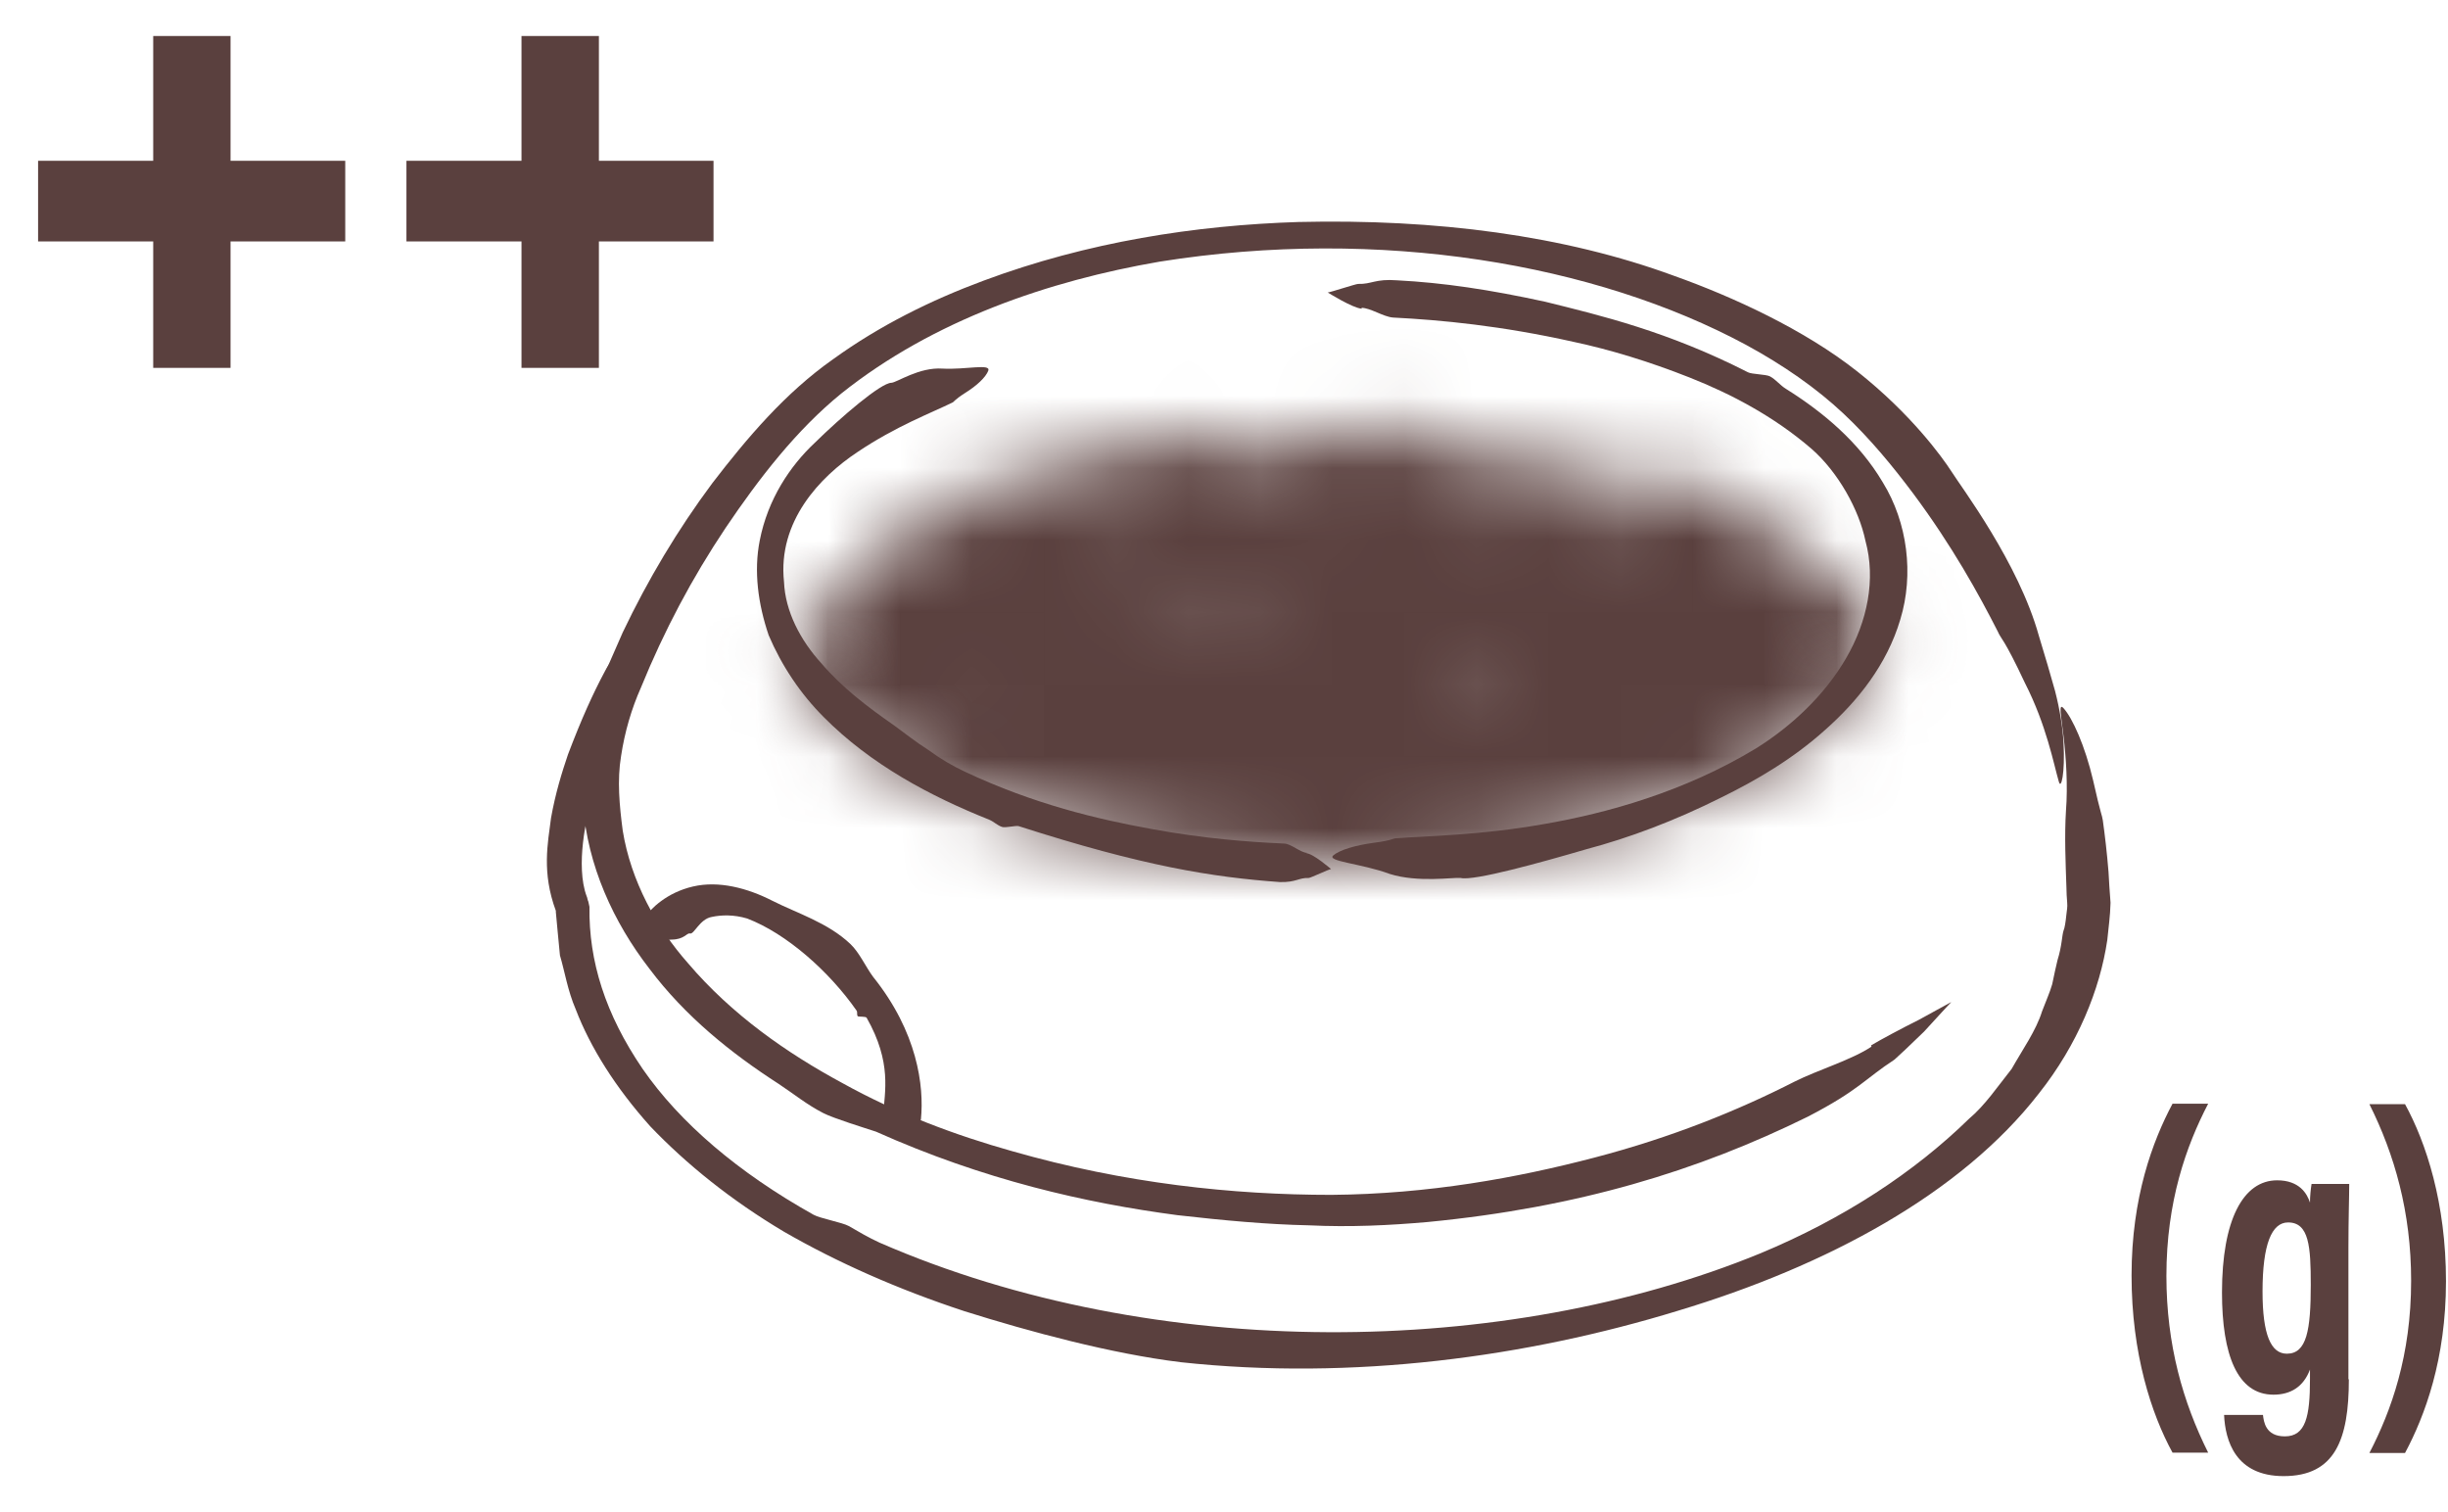
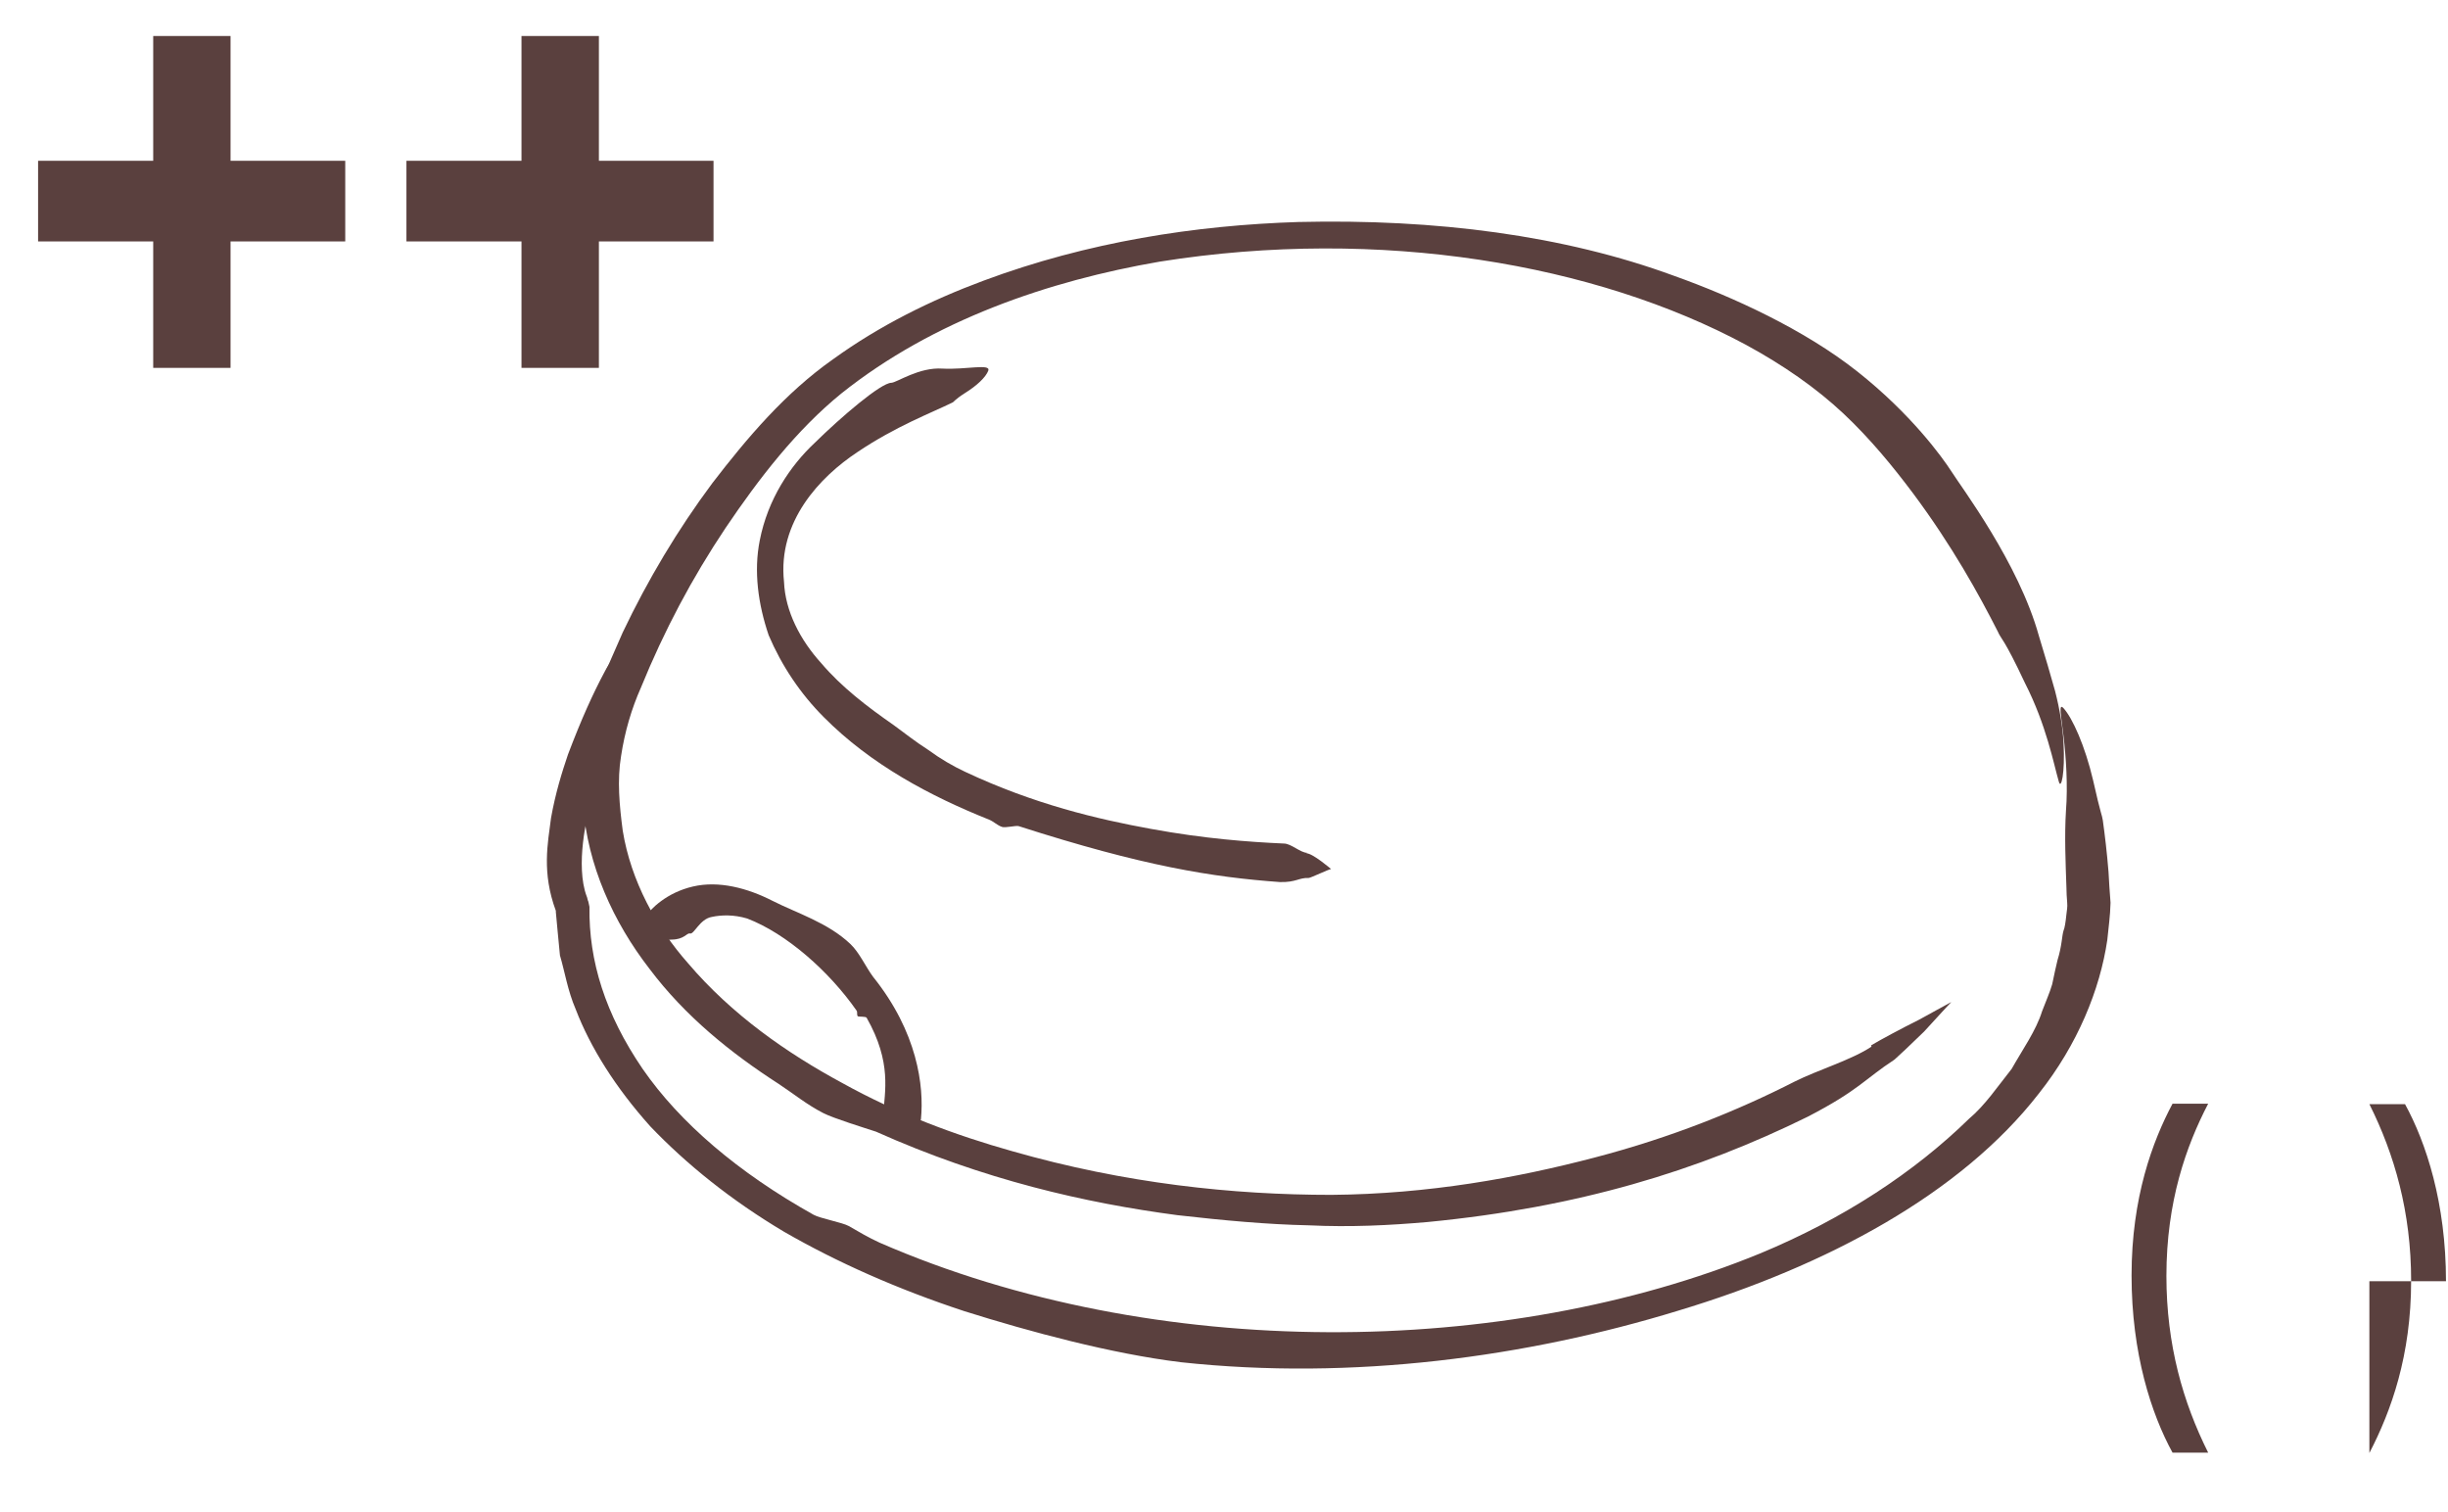
<svg xmlns="http://www.w3.org/2000/svg" width="34" height="21" viewBox="0 0 34 21" fill="none">
  <g id="Group">
    <g id="Group_2">
      <path id="Vector" d="M3.202 0.5V2.233H4.795V3.353H3.202V5.109H2.128V3.353H0.529V2.233H2.128V0.5H3.202Z" fill="#5A403E" />
      <path id="Vector_2" d="M8.318 0.5V2.233H9.91V3.353H8.318V5.109H7.243V3.353H5.645V2.233H7.243V0.5H8.318Z" fill="#5A403E" />
    </g>
    <g id="Group_3">
      <path id="Vector_3" d="M30.669 15.328C30.365 15.913 30.089 16.684 30.089 17.72C30.089 18.677 30.32 19.476 30.669 20.174H30.174C29.881 19.639 29.605 18.8 29.605 17.714C29.605 16.628 29.898 15.846 30.174 15.328H30.669Z" fill="#5A403E" />
-       <path id="Vector_4" d="M32.623 19.155C32.623 19.993 32.431 20.5 31.717 20.5C31.047 20.5 30.906 20.005 30.89 19.65H31.43C31.441 19.74 31.463 19.948 31.734 19.948C32.026 19.948 32.083 19.667 32.083 19.155V19.02C31.992 19.262 31.812 19.369 31.576 19.369C31.075 19.369 30.861 18.817 30.861 17.95C30.861 16.943 31.154 16.392 31.627 16.392C31.936 16.392 32.043 16.577 32.083 16.701C32.083 16.611 32.094 16.51 32.105 16.442H32.628C32.628 16.622 32.617 16.921 32.617 17.331V19.155H32.623ZM31.424 17.934C31.424 18.541 31.542 18.8 31.762 18.8C32.038 18.8 32.094 18.474 32.094 17.843C32.094 17.314 32.071 16.977 31.779 16.977C31.553 16.977 31.424 17.275 31.424 17.939V17.934Z" fill="#5A403E" />
-       <path id="Vector_5" d="M32.908 20.179C33.212 19.594 33.488 18.823 33.488 17.788C33.488 16.831 33.257 16.032 32.908 15.334H33.403C33.696 15.869 33.972 16.707 33.972 17.793C33.972 18.879 33.679 19.662 33.403 20.179H32.908Z" fill="#5A403E" />
+       <path id="Vector_5" d="M32.908 20.179C33.212 19.594 33.488 18.823 33.488 17.788C33.488 16.831 33.257 16.032 32.908 15.334H33.403C33.696 15.869 33.972 16.707 33.972 17.793H32.908Z" fill="#5A403E" />
    </g>
    <g id="Group_4">
      <path id="Vector_6" fill-rule="evenodd" clip-rule="evenodd" d="M8.908 8.665C8.795 8.856 8.514 9.098 8.401 9.323C8.232 9.639 8.075 9.987 7.889 10.477C7.805 10.725 7.715 11.012 7.653 11.361C7.608 11.715 7.523 12.115 7.72 12.649C7.72 12.649 7.72 12.649 7.72 12.655C7.72 12.655 7.72 12.655 7.72 12.666C7.737 12.841 7.754 13.043 7.777 13.268C7.844 13.493 7.884 13.758 7.996 14.017C8.199 14.546 8.548 15.103 9.032 15.643C9.532 16.166 10.151 16.667 10.889 17.106C11.632 17.534 12.47 17.905 13.393 18.209C14.305 18.496 15.436 18.8 16.398 18.918C18.79 19.177 21.21 18.845 23.303 18.204C25.38 17.579 27.237 16.577 28.317 15.187C28.857 14.506 29.167 13.741 29.268 13.054C29.285 12.874 29.308 12.734 29.313 12.537C29.302 12.385 29.291 12.244 29.285 12.109C29.263 11.839 29.235 11.602 29.206 11.394C29.195 11.316 29.178 11.316 29.071 10.837C28.959 10.359 28.784 9.971 28.66 9.835C28.587 9.757 28.627 9.937 28.66 10.224C28.694 10.511 28.722 10.91 28.694 11.259C28.672 11.608 28.689 11.991 28.7 12.312C28.7 12.396 28.706 12.469 28.711 12.537C28.717 12.599 28.706 12.638 28.7 12.7C28.689 12.807 28.677 12.886 28.66 12.925C28.638 12.992 28.638 13.139 28.576 13.336C28.553 13.426 28.531 13.538 28.503 13.668C28.469 13.786 28.413 13.91 28.362 14.045C28.278 14.315 28.092 14.574 27.94 14.844C27.743 15.092 27.569 15.351 27.349 15.536C26.595 16.273 25.61 16.926 24.44 17.41C20.923 18.851 16.055 18.93 12.217 17.258C12.059 17.185 11.935 17.112 11.789 17.027C11.699 16.977 11.389 16.921 11.299 16.87C10.253 16.285 9.442 15.592 8.925 14.844C8.407 14.084 8.176 13.347 8.187 12.593C8.182 12.565 8.176 12.542 8.171 12.52C8.159 12.497 8.159 12.469 8.148 12.447C8.069 12.238 8.069 11.951 8.097 11.704C8.126 11.445 8.187 11.197 8.261 10.961C8.407 10.483 8.609 10.038 8.835 9.605C9.071 9.138 9.077 9.036 9.234 8.744C9.262 8.699 9.499 8.091 9.527 8.046C9.527 8.046 9.003 8.457 8.891 8.659L8.908 8.665Z" fill="#5A403E" />
      <path id="Vector_7" fill-rule="evenodd" clip-rule="evenodd" d="M25.993 14.535C25.728 14.715 25.244 14.861 24.929 15.019C24.147 15.418 23.224 15.795 22.143 16.077C21.069 16.358 19.842 16.583 18.491 16.594C17.129 16.594 15.627 16.437 14.057 15.987C13.274 15.767 12.47 15.469 11.699 15.041C10.928 14.625 10.162 14.09 9.555 13.376C9.121 12.886 8.761 12.233 8.649 11.535C8.603 11.186 8.57 10.837 8.626 10.5C8.677 10.162 8.772 9.841 8.902 9.549C9.223 8.761 9.611 8.029 10.078 7.331C10.545 6.639 11.063 5.97 11.687 5.463C12.965 4.444 14.569 3.899 16.105 3.634C19.178 3.145 22.166 3.668 24.248 4.788C24.766 5.069 25.227 5.39 25.604 5.744C25.976 6.093 26.297 6.487 26.567 6.847C27.113 7.579 27.484 8.254 27.748 8.772C27.793 8.879 27.827 8.851 28.125 9.487C28.424 10.072 28.525 10.618 28.593 10.849C28.626 10.984 28.683 10.736 28.66 10.314C28.649 10.106 28.609 9.853 28.542 9.594C28.48 9.374 28.407 9.121 28.317 8.828C28.035 7.815 27.242 6.769 27.101 6.544C26.977 6.352 26.544 5.75 25.796 5.159C25.064 4.58 24.074 4.124 23.252 3.831C21.721 3.268 19.943 3.038 18.035 3.083C16.606 3.128 15.109 3.358 13.657 3.899C12.931 4.169 12.222 4.518 11.569 4.99C10.905 5.457 10.376 6.082 9.892 6.712C9.414 7.354 8.997 8.052 8.649 8.783L8.407 9.335C8.322 9.526 8.255 9.723 8.198 9.926C8.097 10.331 8.035 10.759 8.097 11.175C8.159 12.019 8.519 12.807 9.02 13.454C9.515 14.113 10.151 14.625 10.815 15.053C11.035 15.199 11.203 15.339 11.434 15.458C11.575 15.531 12.014 15.666 12.166 15.716C13.663 16.386 15.075 16.707 16.353 16.876C16.994 16.949 17.602 17.005 18.176 17.017C18.756 17.045 19.307 17.017 19.83 16.971C21.918 16.769 23.578 16.262 25.109 15.508C25.824 15.137 25.891 14.991 26.313 14.715C26.347 14.687 26.538 14.507 26.724 14.326C26.899 14.135 27.073 13.944 27.101 13.916C27.101 13.916 26.876 14.04 26.651 14.163C26.403 14.287 26.128 14.434 25.987 14.518L25.993 14.535Z" fill="#5A403E" />
      <path id="Vector_8" fill-rule="evenodd" clip-rule="evenodd" d="M12.65 15.677C12.656 15.638 12.786 15.592 12.791 15.542C12.836 15.08 12.741 14.332 12.127 13.567C12.026 13.431 11.936 13.229 11.812 13.111C11.497 12.812 11.069 12.683 10.726 12.509C10.383 12.334 9.983 12.227 9.623 12.312C9.263 12.396 9.038 12.616 8.942 12.756C8.936 12.768 8.942 12.784 8.919 12.88C8.891 12.976 8.919 13.077 8.97 13.133C9.032 13.19 9.139 13.055 9.325 13.049C9.505 13.049 9.538 12.953 9.583 12.964C9.64 12.981 9.718 12.762 9.887 12.734C10.017 12.706 10.191 12.7 10.377 12.756C10.923 12.964 11.519 13.493 11.896 14.034C11.913 14.056 11.896 14.09 11.913 14.113C11.925 14.124 12.026 14.113 12.037 14.135C12.392 14.76 12.285 15.165 12.268 15.48C12.268 15.559 12.324 15.581 12.318 15.632C12.318 15.638 12.42 15.761 12.42 15.773C12.42 15.773 12.65 15.722 12.656 15.677H12.65Z" fill="#5A403E" />
      <g id="Clip path group">
        <mask id="mask0_4506_54186" style="mask-type:luminance" maskUnits="userSpaceOnUse" x="10" y="4" width="17" height="8">
          <g id="clippath-2">
-             <path id="Vector_9" d="M26.466 8.018C26.466 10.213 22.899 11.991 18.498 11.991C14.097 11.991 10.529 10.213 10.529 8.018C10.529 5.823 14.097 4.045 18.498 4.045C22.899 4.045 26.466 5.823 26.466 8.018Z" fill="white" />
-           </g>
+             </g>
        </mask>
        <g mask="url(#mask0_4506_54186)">
          <g id="Group_5">
            <g id="Clip path group_2">
              <mask id="mask1_4506_54186" style="mask-type:luminance" maskUnits="userSpaceOnUse" x="10" y="5" width="17" height="10">
                <g id="clippath-3">
                  <path id="Vector_10" d="M26.793 10.427C26.765 10.315 26.726 10.529 26.641 10.838C26.641 10.849 26.63 10.866 26.624 10.878C26.664 10.72 26.692 10.562 26.692 10.399C26.692 10.309 26.675 10.225 26.663 10.14C26.669 10.101 26.675 10.056 26.68 10.011C26.675 9.803 26.652 9.533 26.579 9.42C26.472 9.189 26.331 8.784 26.123 8.576C25.707 8.143 25.183 7.766 24.559 7.445C24.525 7.372 24.48 7.293 24.435 7.214C24.401 7.169 24.367 7.118 24.334 7.068C24.289 7.023 24.221 6.961 24.165 6.933C24.047 6.865 23.929 6.826 23.816 6.798C23.58 6.736 23.349 6.713 23.124 6.702C23.107 6.702 23.09 6.674 23.073 6.674C23.062 6.674 23.028 6.753 23.017 6.753C22.904 6.753 22.797 6.741 22.707 6.73C22.302 6.617 21.869 6.522 21.419 6.437C21.284 6.325 21.126 6.33 21.087 6.297C21.064 6.263 20.957 6.263 20.822 6.252C20.755 6.252 20.681 6.24 20.614 6.229C20.575 6.224 20.535 6.212 20.513 6.212C20.473 6.201 20.406 6.184 20.349 6.162C20.321 6.156 20.288 6.139 20.254 6.128C20.22 6.156 20.181 6.19 20.141 6.224C20.108 6.201 20.079 6.19 20.04 6.162C19.95 6.105 19.866 5.987 19.775 5.925C19.669 5.858 19.562 5.925 19.455 5.88C19.286 5.852 19.252 5.942 19.179 6.021C19.134 6.088 19.095 6.15 19.049 6.207C18.993 6.207 18.937 6.207 18.881 6.207C18.779 6.145 18.678 6.083 18.56 6.032C18.447 5.982 18.318 5.931 18.149 5.937C18.11 5.937 18.059 5.948 18.02 5.959L17.924 5.993C17.862 6.015 17.806 6.043 17.744 6.077C17.626 6.145 17.536 6.224 17.479 6.24C17.412 6.269 17.322 6.274 17.221 6.269C17.187 6.269 17.164 6.24 17.131 6.235C17.114 6.235 17.04 6.302 17.024 6.291C16.815 6.24 16.63 6.1 16.421 6.021C16.32 5.982 16.213 5.953 16.112 5.942C16.061 5.931 15.966 6.134 15.915 6.122C15.859 6.122 15.802 6.122 15.746 6.134C15.532 6.173 15.425 6.1 15.313 6.212C15.195 6.33 15.116 6.454 15.054 6.584C15.043 6.612 15.031 6.634 15.026 6.657C14.925 6.685 14.823 6.708 14.722 6.736C14.711 6.713 14.705 6.696 14.694 6.674C14.666 6.617 14.637 6.561 14.609 6.505C14.57 6.432 14.519 6.347 14.469 6.274C14.418 6.201 14.502 6.274 14.441 6.24C14.379 6.195 14.131 6.291 14.092 6.342C14.013 6.437 14.013 6.359 13.934 6.449C13.923 6.466 13.906 6.449 13.895 6.466C13.889 6.477 13.889 6.578 13.878 6.589C13.748 6.764 13.636 6.882 13.529 6.983C13.484 6.972 13.439 6.955 13.388 6.95C13.293 6.944 13.169 6.876 13.05 6.904C12.752 6.989 12.685 7.265 12.566 7.394C12.409 7.585 12.251 7.737 12.139 7.867C12.111 7.884 12.077 7.906 12.049 7.923C11.542 8.266 11.07 8.711 10.788 9.229C10.428 9.865 10.366 10.726 10.709 11.384C11.03 12.048 11.57 12.526 12.128 12.898C12.69 13.275 13.298 13.539 13.906 13.748C14.514 13.967 15.127 14.113 15.729 14.237C18.132 14.704 20.434 14.597 22.285 14.187C24.142 13.781 25.544 12.999 26.208 12.245C26.27 12.178 26.281 12.172 26.585 11.677C26.889 11.159 26.849 10.624 26.81 10.444L26.793 10.427ZM16.022 6.308C16.129 6.308 16.23 6.336 16.337 6.375C16.101 6.415 16.056 6.505 15.814 6.556C15.915 6.432 15.847 6.285 16.022 6.308ZM20.861 7.85C20.968 7.85 21.07 7.878 21.177 7.917C20.94 7.951 20.85 7.934 20.608 7.985C20.71 7.861 20.687 7.822 20.856 7.85H20.861ZM13.833 9.172C13.9 9.251 14.114 9.127 14.165 9.229C13.99 9.065 13.692 9.347 13.506 9.195C13.641 9.212 13.726 9.032 13.833 9.172ZM14.221 6.747C14.221 6.747 14.232 6.696 14.277 6.708C14.311 6.73 14.514 6.747 14.553 6.798C14.418 6.837 14.356 6.916 14.221 6.966C14.249 6.921 14.047 6.882 14.08 6.837C14.125 6.775 14.198 6.781 14.221 6.753V6.747ZM17.637 8.233C17.637 8.233 17.648 8.182 17.693 8.193C17.727 8.21 17.772 8.261 17.811 8.311C17.676 8.351 17.778 8.401 17.643 8.446C17.671 8.407 17.215 8.345 17.249 8.3C17.294 8.238 17.614 8.261 17.637 8.233ZM20.254 9.262C20.254 9.262 20.265 9.206 20.31 9.223C20.344 9.24 20.794 9.139 20.833 9.189C20.704 9.229 20.395 9.426 20.259 9.471C20.288 9.426 20.085 9.386 20.119 9.341C20.164 9.279 20.237 9.285 20.259 9.257L20.254 9.262ZM15.926 8.688C15.926 8.688 15.937 8.632 15.982 8.649C16.016 8.666 16.247 8.452 16.286 8.508C16.151 8.548 16.551 8.778 16.416 8.823C16.444 8.784 15.757 8.823 15.791 8.773C15.836 8.711 15.904 8.717 15.932 8.688H15.926ZM21.953 7.31C21.953 7.31 21.965 7.259 22.01 7.27C22.043 7.287 22.268 7.073 22.308 7.13C22.178 7.175 22.572 7.4 22.437 7.445C22.471 7.4 21.779 7.445 21.813 7.4C21.858 7.338 21.931 7.338 21.953 7.31ZM18.048 6.961C18.048 6.961 18.059 6.91 18.104 6.921C18.138 6.944 18.177 6.989 18.222 7.04C18.087 7.079 18.172 7.011 18.037 7.062C18.065 7.017 17.879 7.096 17.907 7.051C17.952 6.989 18.025 6.989 18.048 6.961ZM20.4 6.826C20.4 6.826 20.411 6.775 20.456 6.792C20.49 6.809 20.867 6.859 20.907 6.91C20.771 6.95 20.541 6.995 20.406 7.045C20.434 7 20.231 6.966 20.259 6.916C20.304 6.854 20.378 6.859 20.4 6.826ZM19.488 6.269C19.488 6.269 19.5 6.218 19.545 6.229C19.578 6.252 19.618 6.297 19.663 6.347C19.528 6.387 19.629 6.432 19.494 6.482C19.522 6.443 19.32 6.404 19.348 6.353C19.393 6.291 19.466 6.297 19.488 6.269ZM17.097 6.713C17.097 6.713 17.108 6.662 17.153 6.674C17.187 6.696 17.378 6.556 17.418 6.606C17.282 6.646 17.237 6.882 17.102 6.927C17.131 6.882 16.928 6.843 16.956 6.798C17.001 6.736 17.074 6.741 17.097 6.708V6.713ZM15.313 7.31C15.313 7.31 15.324 7.259 15.369 7.27C15.403 7.287 15.594 7.208 15.634 7.259C15.498 7.298 15.448 7.473 15.318 7.524C15.347 7.484 15.144 7.439 15.172 7.4C15.217 7.338 15.29 7.338 15.313 7.31ZM13.27 7.681C13.27 7.681 13.281 7.63 13.326 7.647C13.36 7.67 13.399 7.715 13.444 7.766C13.309 7.805 13.411 7.85 13.276 7.901C13.309 7.861 12.949 7.85 12.983 7.805C13.022 7.743 13.253 7.715 13.276 7.687L13.27 7.681Z" fill="white" />
                </g>
              </mask>
              <g mask="url(#mask1_4506_54186)">
                <g id="Group_6">
                  <path id="Vector_11" d="M28.407 3.229H9.803V17.327H28.407V3.229Z" fill="#5A403E" />
                </g>
              </g>
            </g>
          </g>
        </g>
      </g>
      <path id="Vector_12" fill-rule="evenodd" clip-rule="evenodd" d="M18.155 11.844C18.065 11.844 17.93 11.715 17.834 11.715C17.344 11.693 16.731 11.648 15.988 11.512C15.245 11.377 14.362 11.169 13.405 10.719C13.236 10.64 13.062 10.539 12.893 10.415C12.718 10.303 12.561 10.179 12.415 10.072C12.043 9.813 11.689 9.543 11.407 9.211C11.115 8.89 10.906 8.49 10.889 8.08C10.799 7.241 11.39 6.622 11.908 6.279C12.443 5.919 12.938 5.733 13.225 5.592C13.253 5.581 13.247 5.558 13.405 5.457C13.568 5.356 13.692 5.238 13.726 5.148C13.765 5.046 13.416 5.136 13.09 5.119C12.764 5.097 12.46 5.311 12.381 5.316C12.235 5.316 11.677 5.795 11.317 6.149C10.974 6.47 10.664 6.932 10.552 7.506C10.467 7.933 10.529 8.389 10.676 8.822C10.856 9.244 11.115 9.633 11.441 9.959C12.094 10.618 12.921 11.057 13.737 11.383C13.805 11.411 13.85 11.462 13.917 11.484C13.957 11.501 14.108 11.462 14.148 11.473C15.881 12.03 16.838 12.182 17.778 12.25C18.003 12.255 18.037 12.188 18.177 12.193C18.2 12.193 18.464 12.069 18.487 12.069C18.487 12.069 18.233 11.85 18.143 11.85L18.155 11.844Z" fill="#5A403E" />
-       <path id="Vector_13" fill-rule="evenodd" clip-rule="evenodd" d="M18.909 4.275C19.032 4.275 19.212 4.399 19.347 4.41C20.017 4.444 20.85 4.523 21.857 4.748C22.358 4.855 22.898 5.018 23.467 5.243C24.035 5.468 24.632 5.778 25.161 6.234C25.532 6.56 25.819 7.078 25.909 7.511C26.055 8.046 25.937 8.631 25.639 9.143C25.341 9.655 24.885 10.083 24.39 10.393C23.394 10.995 22.324 11.293 21.441 11.445C20.552 11.602 19.826 11.608 19.387 11.642C19.347 11.642 19.342 11.67 19.083 11.704C18.824 11.738 18.605 11.805 18.52 11.878C18.413 11.963 18.909 11.991 19.302 12.137C19.696 12.261 20.186 12.182 20.287 12.193C20.467 12.238 21.396 11.98 22.032 11.794C22.628 11.636 23.259 11.4 23.911 11.073C24.401 10.832 24.902 10.539 25.352 10.134C25.797 9.74 26.207 9.233 26.393 8.603C26.584 7.978 26.494 7.258 26.151 6.701C25.819 6.138 25.318 5.722 24.806 5.401C24.722 5.35 24.666 5.271 24.581 5.226C24.525 5.198 24.328 5.198 24.277 5.17C23.163 4.602 22.234 4.382 21.463 4.191C20.687 4.022 20.045 3.926 19.404 3.893C19.1 3.87 19.049 3.949 18.863 3.943C18.83 3.943 18.47 4.062 18.441 4.062C18.441 4.062 18.79 4.281 18.914 4.287L18.909 4.275Z" fill="#5A403E" />
    </g>
  </g>
</svg>